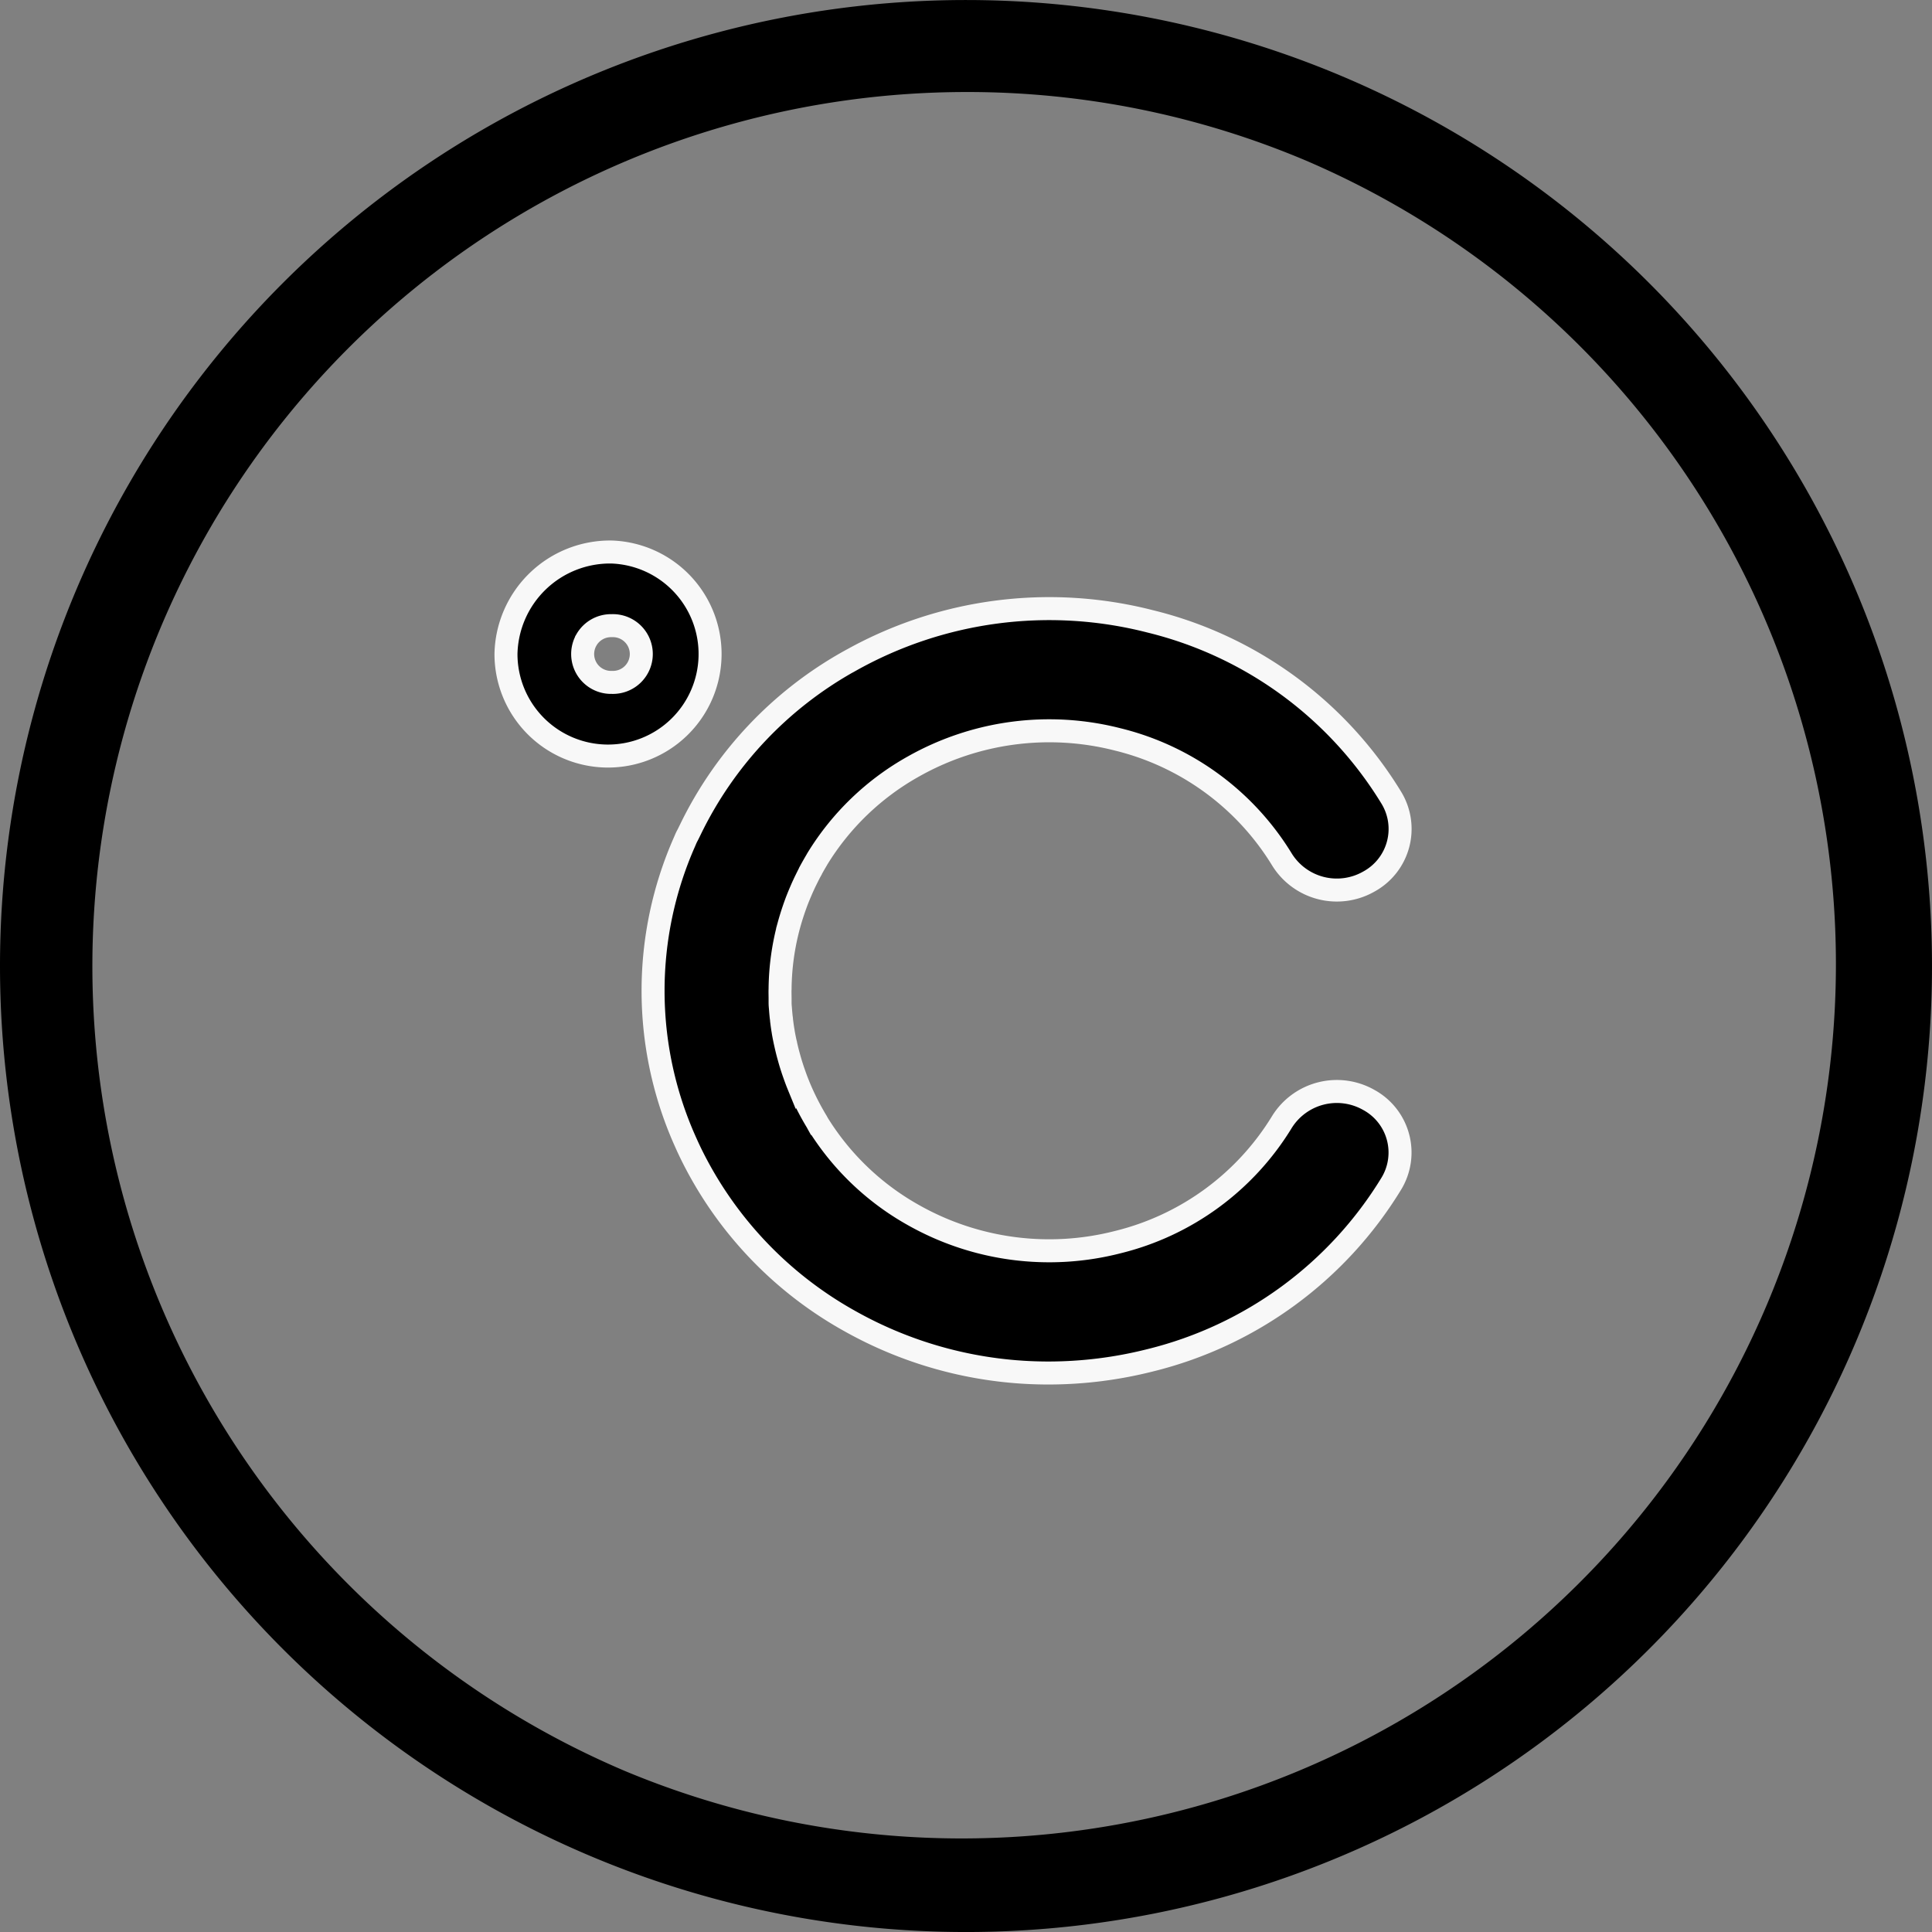
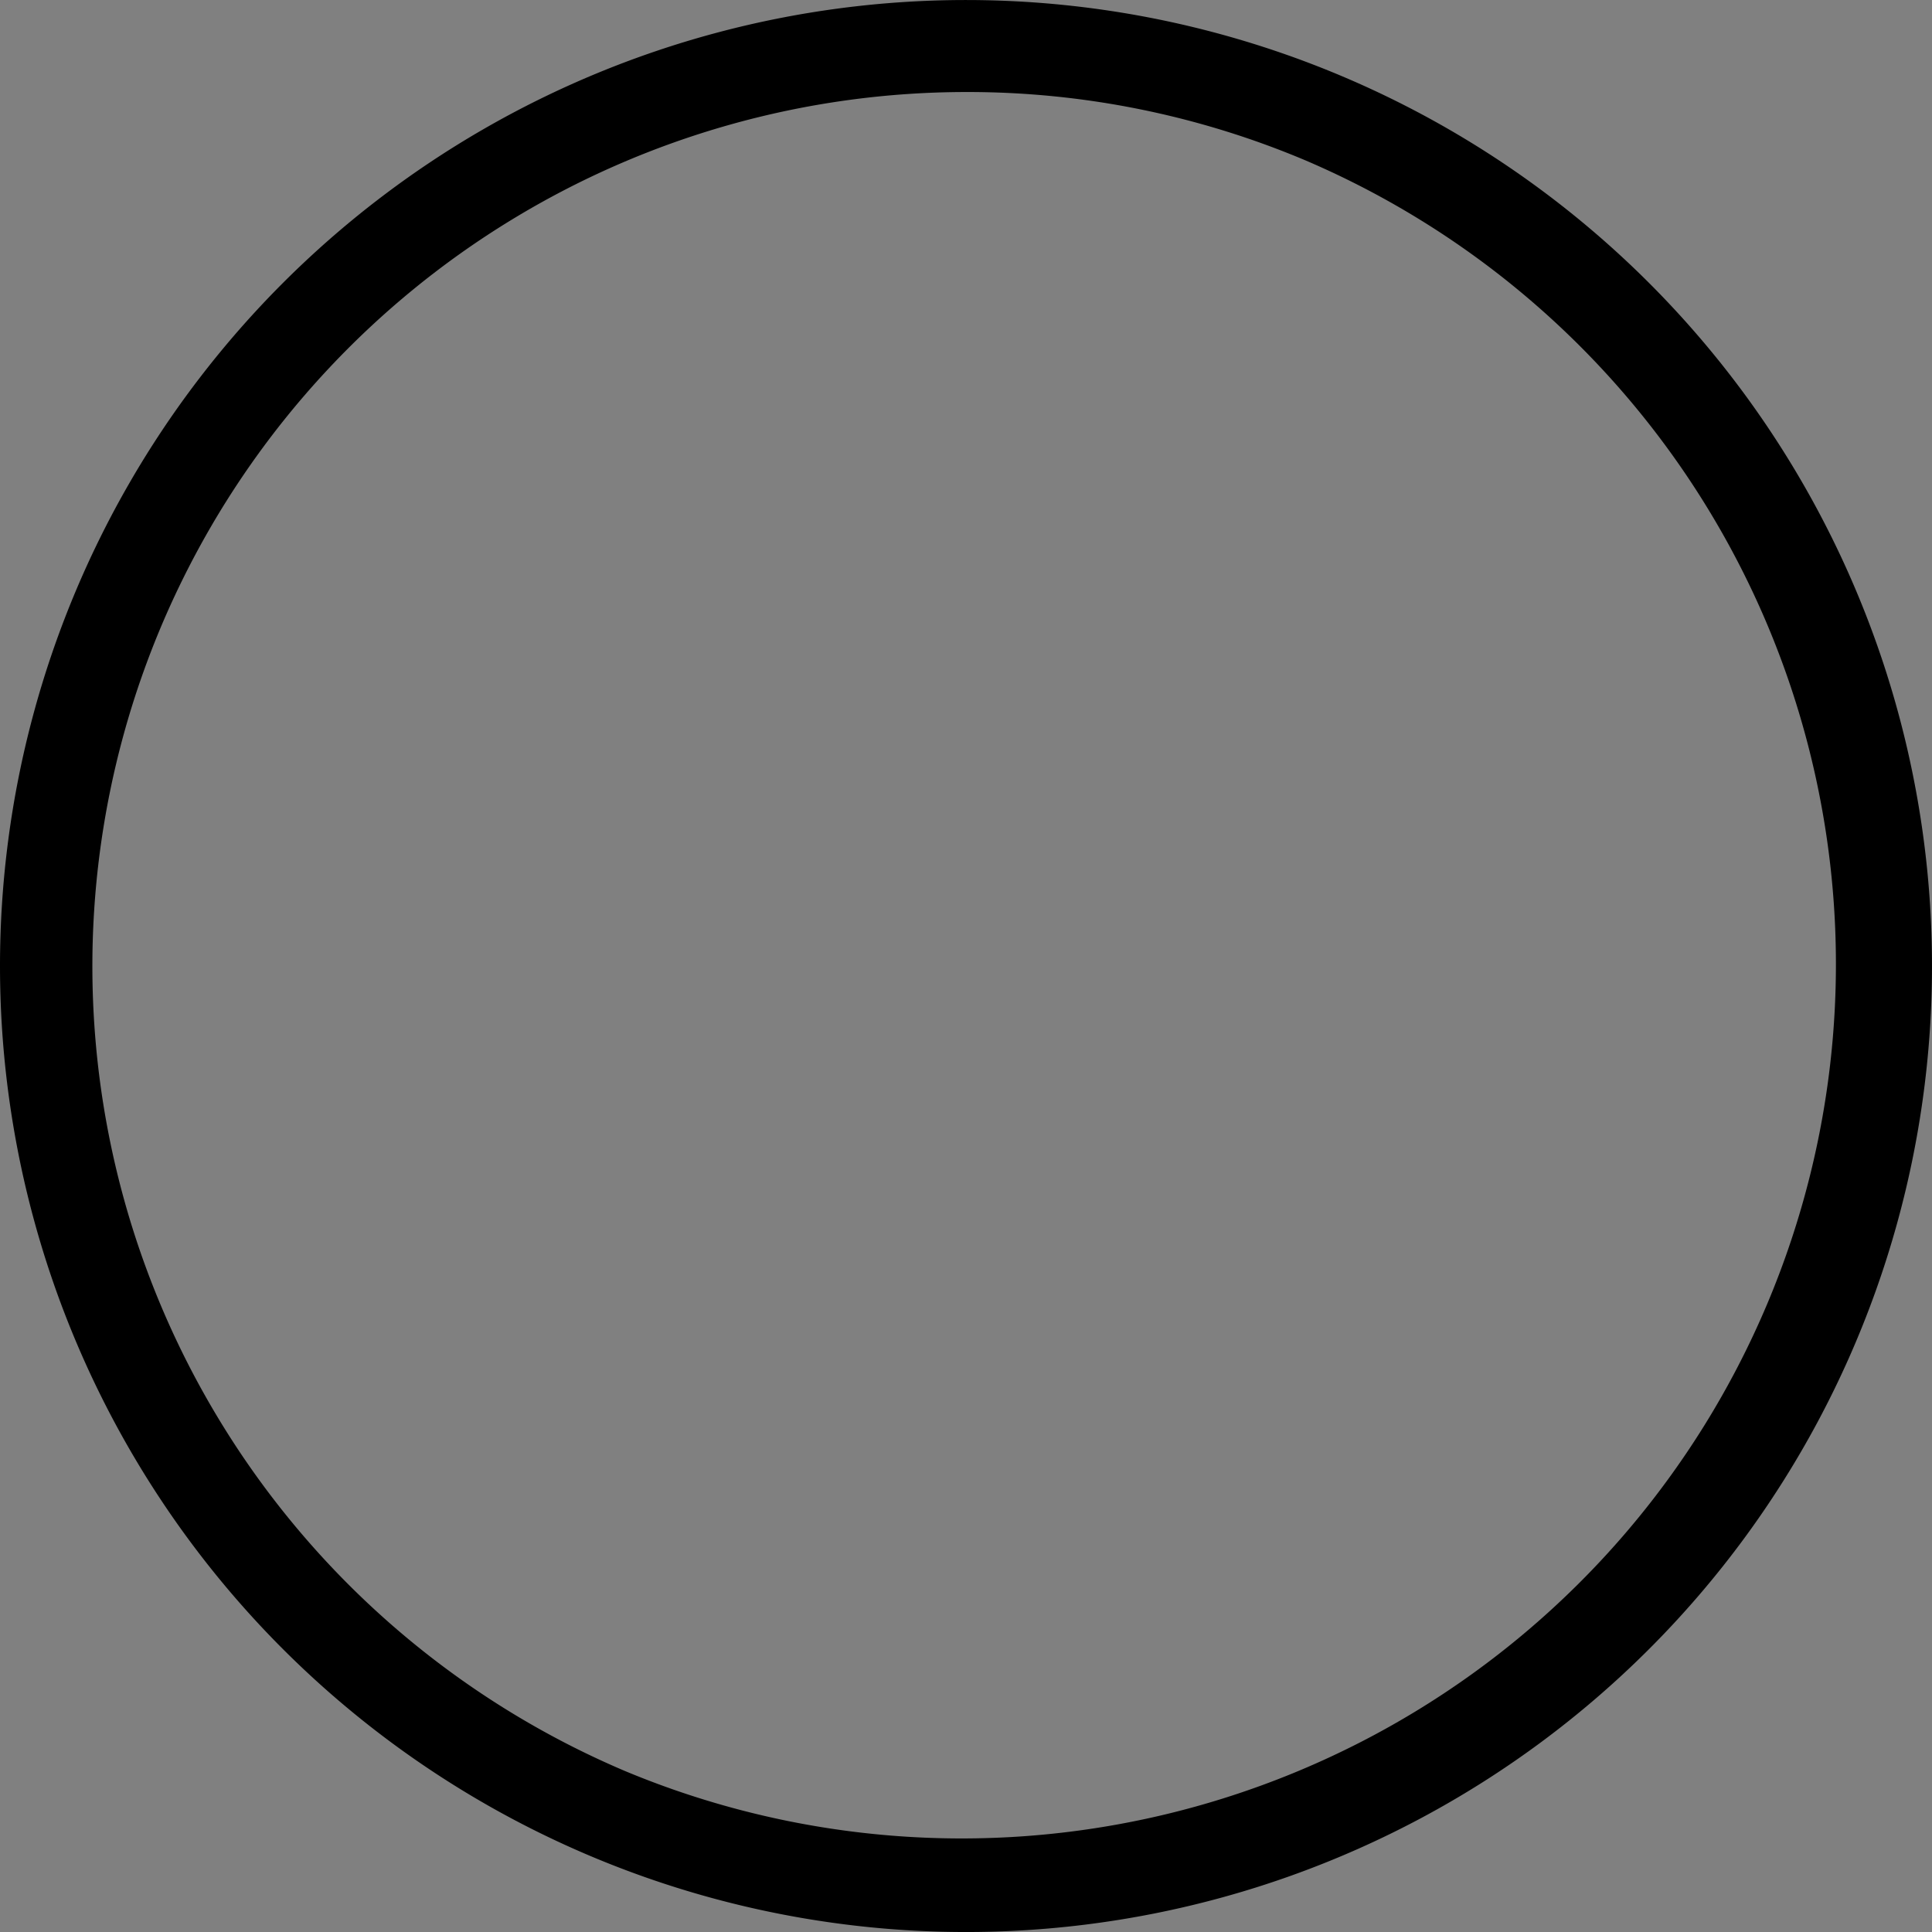
<svg xmlns="http://www.w3.org/2000/svg" width="84" height="84" viewBox="0 0 84 84">
  <rect x="0" y="0" width="84" height="84" fill="#808080" stroke="none" />
  <g id="组_43134" data-name="组 43134" transform="translate(-762 -4625.999)">
    <path id="椭圆_76" data-name="椭圆 76" d="M42,4A38.011,38.011,0,0,0,27.21,77.015,38.011,38.011,0,0,0,56.79,6.985,37.758,37.758,0,0,0,42,4m0-4A42,42,0,1,1,0,42,42,42,0,0,1,42,0Z" transform="translate(762 4626)" />
-     <path id="路径_261" data-name="路径 261" d="M144.383,103.5a17.658,17.658,0,0,1,13.058-1.727,17.009,17.009,0,0,1,10.5,7.684,2.606,2.606,0,0,1-.99,3.633,2.808,2.808,0,0,1-3.769-.953,11.6,11.6,0,0,0-7.142-5.229,12.015,12.015,0,0,0-8.882,1.174,11.441,11.441,0,0,0-4.187,4.027l-.015.028c-.095.162-.19.326-.279.49v.007c-.078.141-.148.289-.218.429-.028.057-.056.116-.082.175q-.06.127-.114.256-.081.186-.155.374l-.025.063c-.13.348-.243.69-.341,1.046a10.974,10.974,0,0,0-.385,2.73v.049c-.007.14,0,.279,0,.419v.191c0,.091.01.17.018.279s.018.217.029.326a1.575,1.575,0,0,1,.018.161c.018.144.038.293.061.433a.382.382,0,0,1,.011.07q.043.25.1.5a.05.05,0,0,1,.007.031c.038.169.078.337.124.5l.017.062q.06.221.131.439c.017.053.035.108.053.161.035.1.07.2.109.307s.078.207.12.309c.018.047.038.094.057.14a11.369,11.369,0,0,0,.743,1.45c.014.024.025.049.039.074a11.483,11.483,0,0,0,4.162,3.982,12,12,0,0,0,8.882,1.175,11.6,11.6,0,0,0,7.142-5.231,2.812,2.812,0,0,1,3.769-.954,2.605,2.605,0,0,1,.988,3.634,17.049,17.049,0,0,1-10.5,7.691,18.077,18.077,0,0,1-4.4.55,17.6,17.6,0,0,1-8.661-2.265,16.759,16.759,0,0,1-6.929-7.342c-.039-.082-.078-.165-.116-.247-.045-.1-.094-.208-.14-.313a16.022,16.022,0,0,1,0-12.905c.041-.092.074-.182.123-.272s.094-.186.14-.279a16.724,16.724,0,0,1,6.926-7.332ZM134.039,98.76a4.437,4.437,0,1,1-4.6,4.434A4.526,4.526,0,0,1,134.039,98.76Zm-1.095,3.809a1.233,1.233,0,0,0,1.095,1.859,1.234,1.234,0,1,0,0-2.466A1.233,1.233,0,0,0,132.944,102.568Z" transform="translate(654.56 4551.24)" stroke="#f8f8f8" stroke-width="1" />
  </g>
</svg>